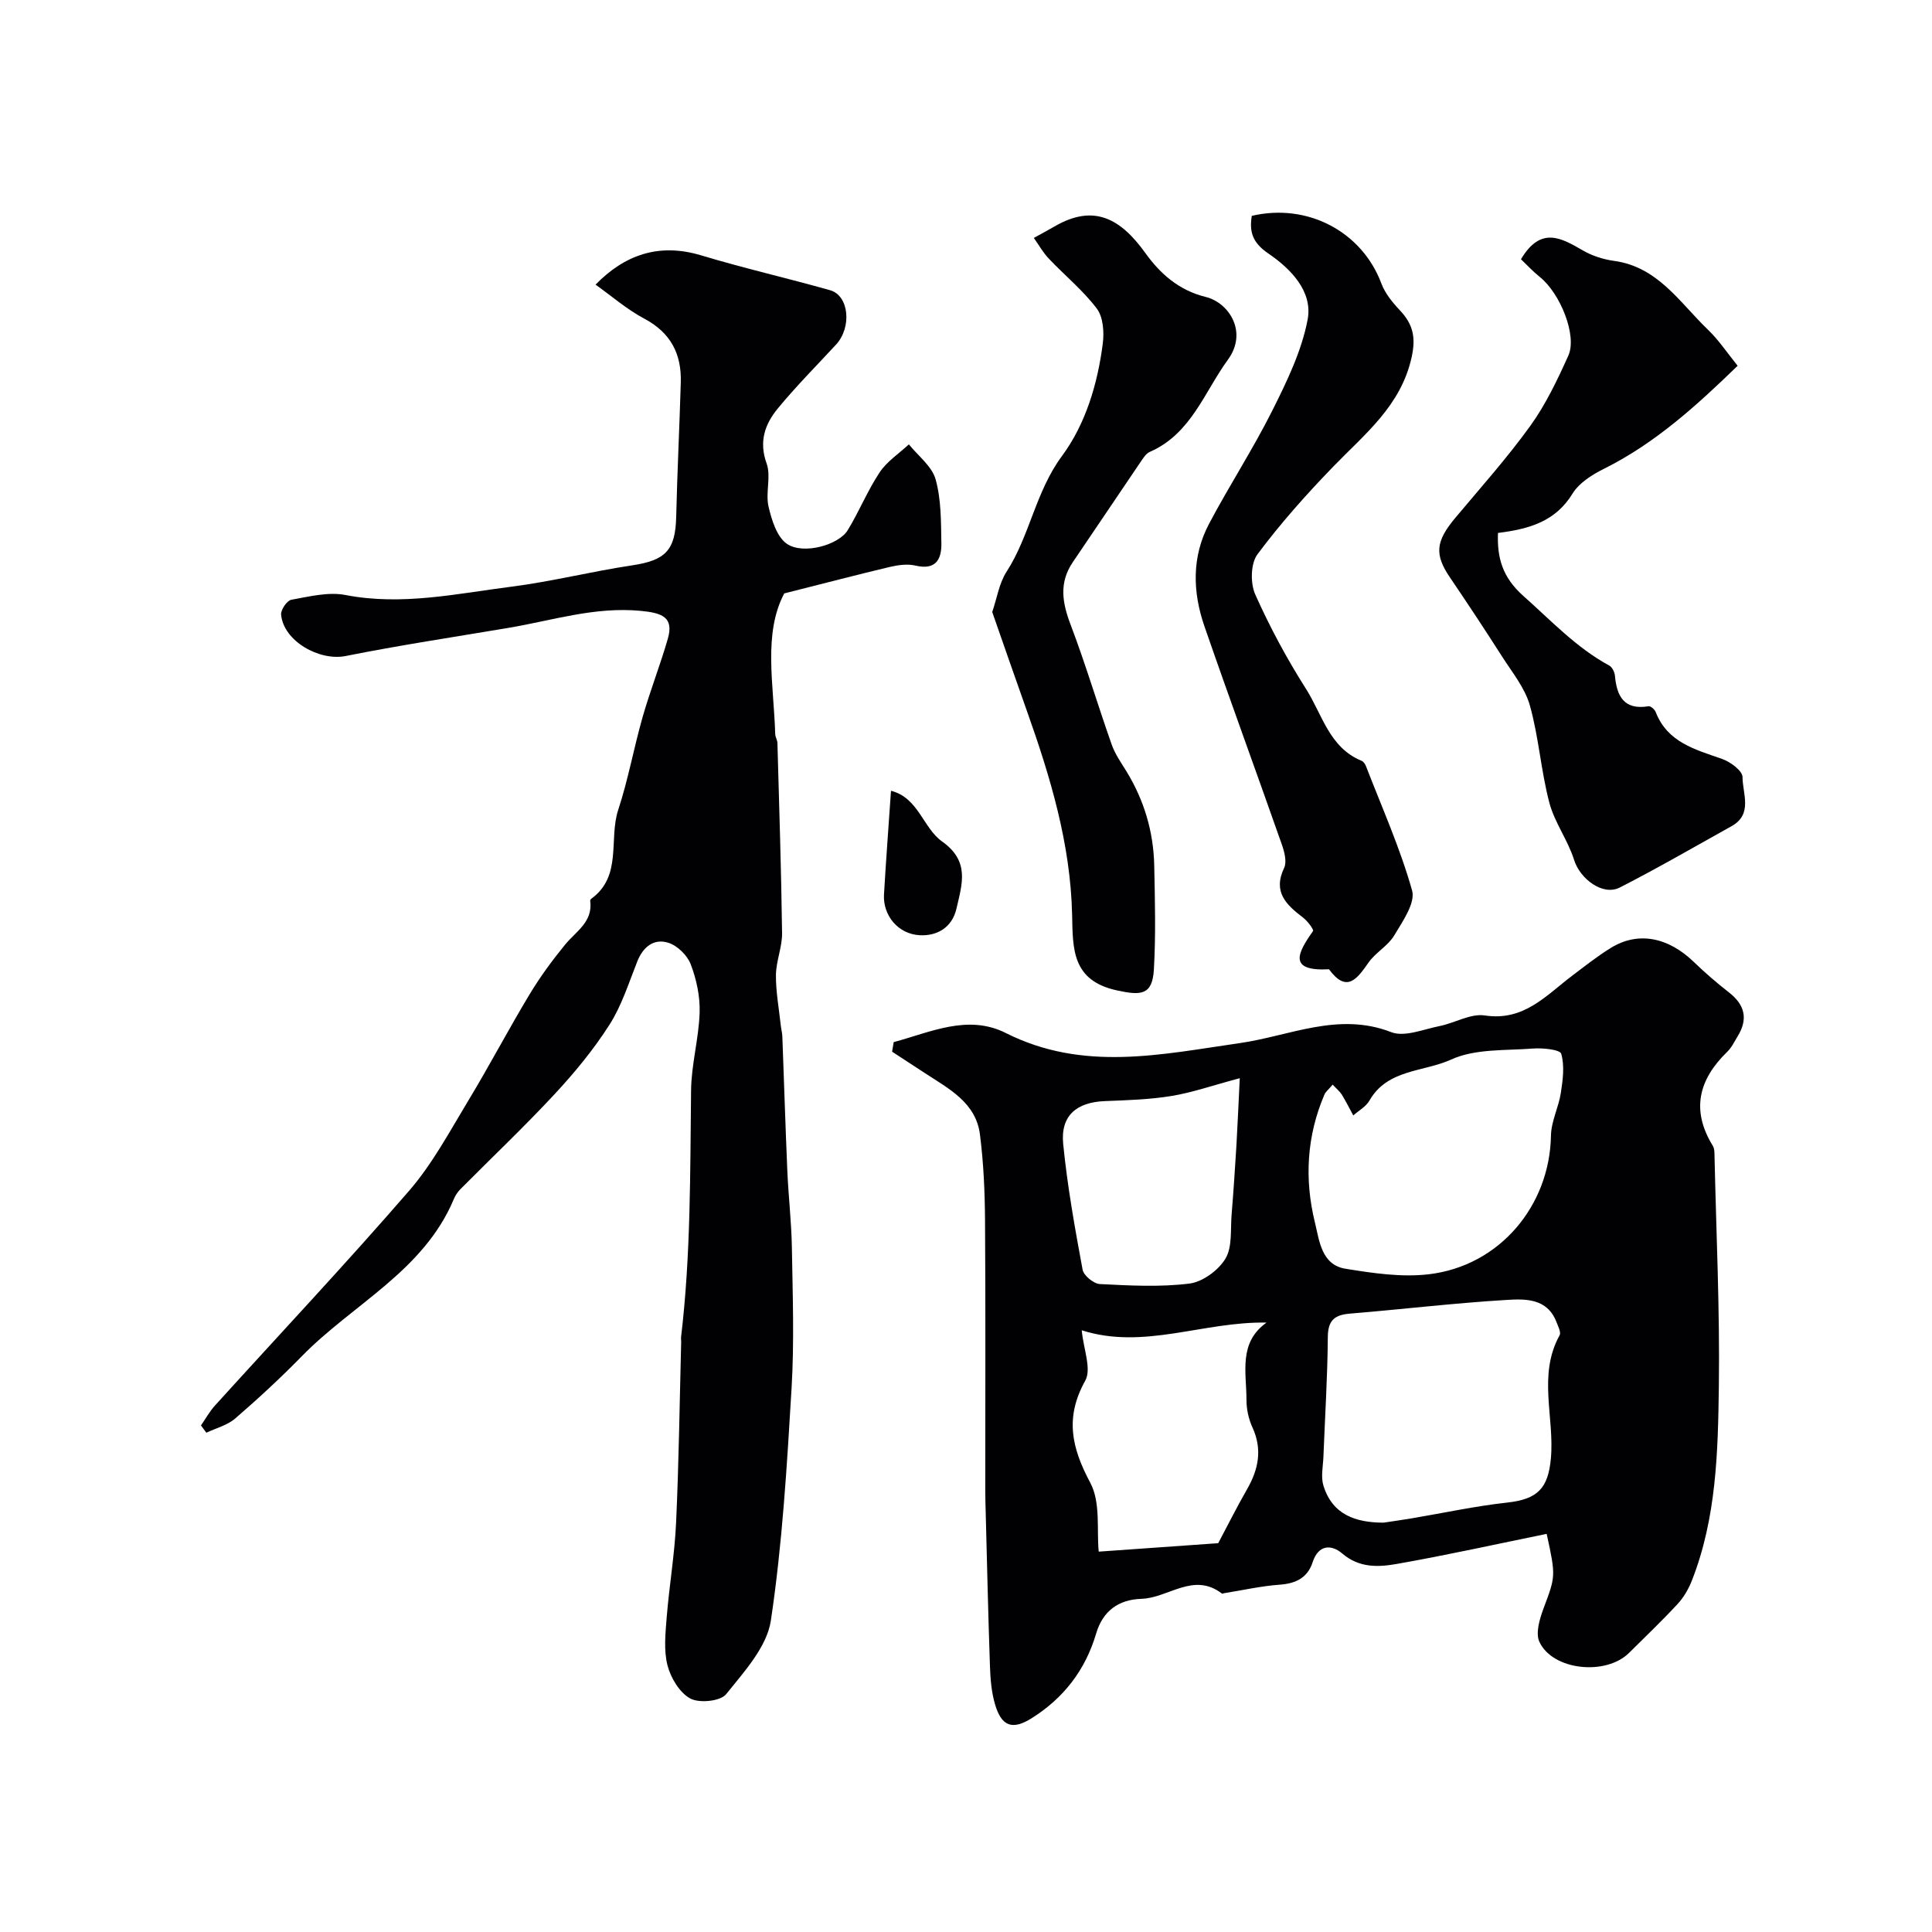
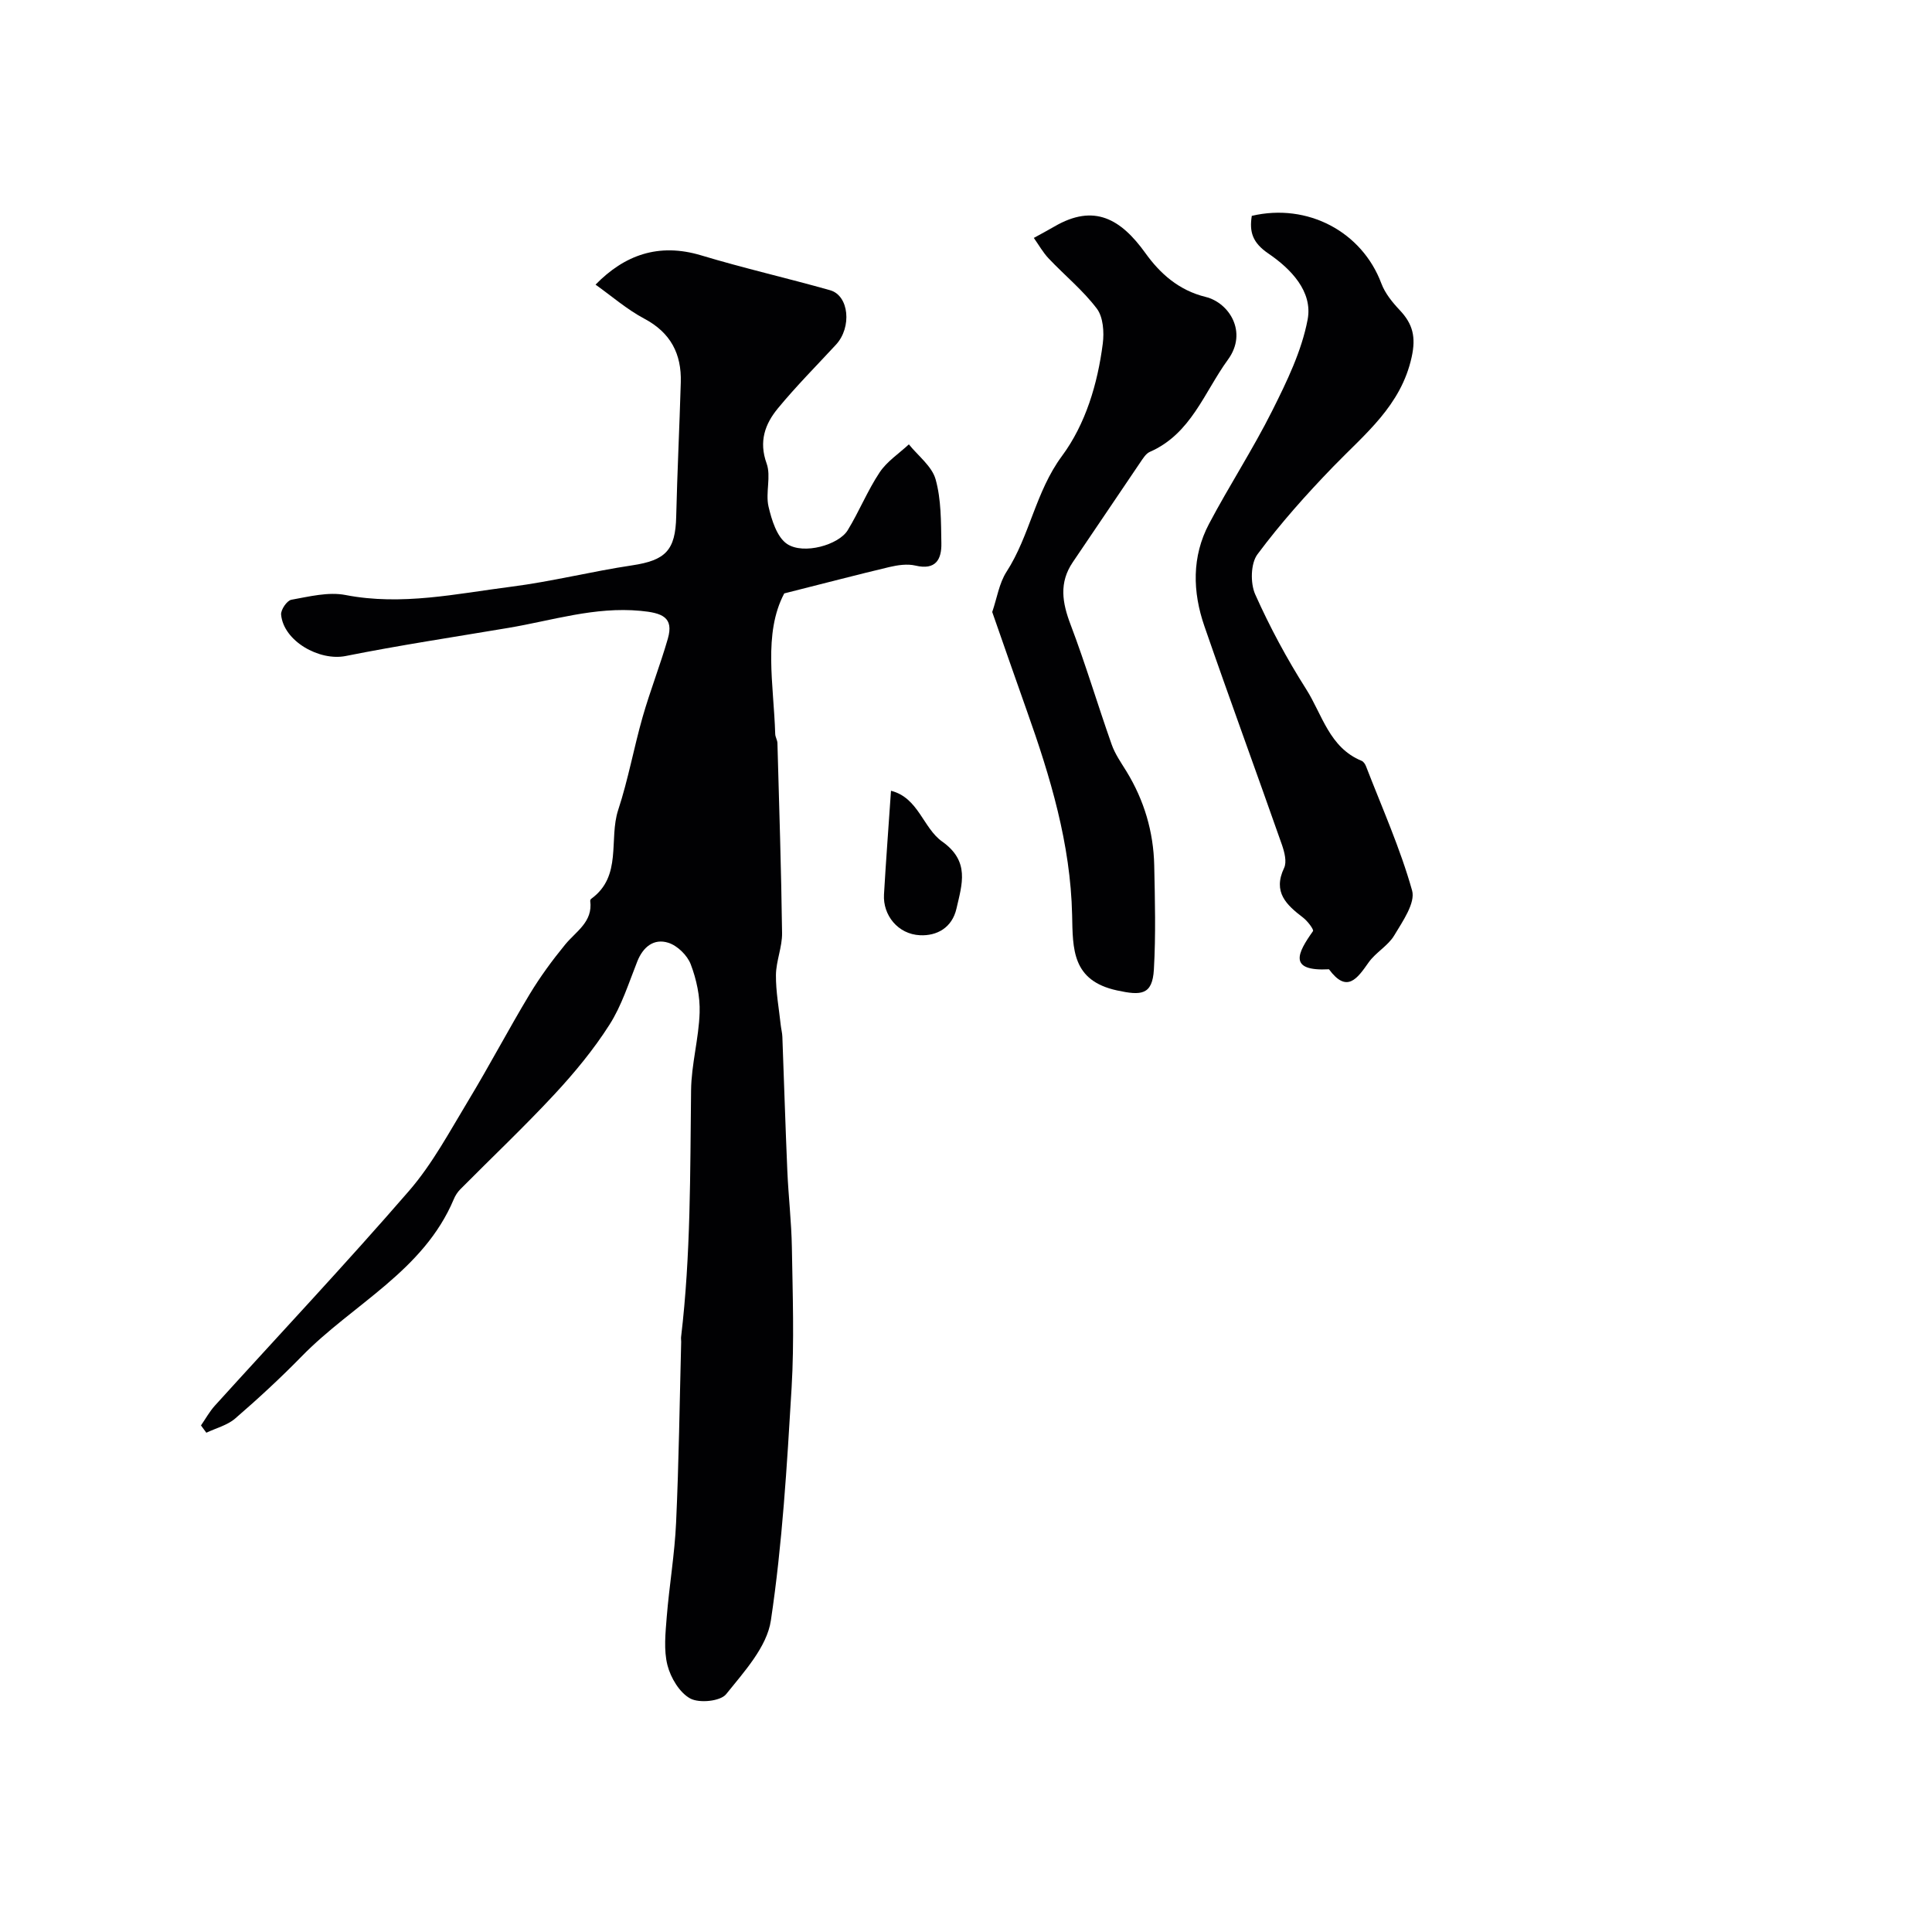
<svg xmlns="http://www.w3.org/2000/svg" enable-background="new 0 0 400 400" viewBox="0 0 400 400">
  <g fill="#010103">
-     <path d="m185.03 215.76c7.58-2.03 15.34-5.84 23.2-1.89 16.05 8.08 32.09 4.45 48.54 2.08 10.22-1.47 20.33-6.51 31.25-2.26 2.76 1.08 6.68-.59 10.01-1.25 3.17-.63 6.44-2.65 9.38-2.2 8.11 1.23 12.69-4.15 18.09-8.23 2.61-1.97 5.18-4.01 7.96-5.73 5.64-3.5 11.88-2.3 17.27 2.92 2.3 2.23 4.75 4.33 7.27 6.3 3.27 2.56 3.95 5.49 1.77 9.04-.68 1.11-1.26 2.36-2.18 3.24-5.92 5.75-7.5 12.08-2.98 19.43.4.64.35 1.61.37 2.43.35 15.8 1.1 31.6.89 47.39-.18 13.57-.5 27.28-5.59 40.22-.69 1.76-1.71 3.51-2.99 4.88-3.21 3.47-6.65 6.74-10.01 10.08-4.79 4.76-15.79 3.65-18.56-2.27-.84-1.8.04-4.74.84-6.9 2.48-6.65 2.61-6.6.66-15.47-10.34 2.11-20.65 4.4-31.05 6.23-3.81.67-7.75.85-11.27-2.16-2.17-1.86-4.91-1.96-6.14 1.82-1.03 3.17-3.44 4.39-6.79 4.63-3.86.28-7.68 1.15-11.52 1.76-.16.03-.39.15-.47.08-5.87-4.52-11.09.92-16.65 1.09-4.84.15-8.03 2.59-9.39 7.2-2.23 7.55-6.72 13.35-13.33 17.51-4.01 2.52-6.27 1.73-7.62-2.94-.73-2.5-.94-5.2-1.03-7.82-.37-10.6-.6-21.2-.88-31.8-.04-1.5-.09-3-.09-4.5-.01-18.66.08-37.33-.05-55.99-.04-5.93-.3-11.91-1.05-17.79-.84-6.62-6.44-9.47-11.36-12.69-2.28-1.49-4.56-2.98-6.83-4.46.11-.67.22-1.32.33-1.98zm101.4 99.49c1.94-.29 3.89-.56 5.83-.89 6.6-1.11 13.16-2.54 19.8-3.27 6.3-.69 8.46-2.96 9.03-9.1.79-8.49-2.76-17.29 1.81-25.54.34-.61-.32-1.86-.66-2.75-1.91-4.96-6.49-4.8-10.39-4.56-10.8.65-21.56 1.94-32.35 2.83-3.18.26-4.56 1.37-4.59 4.84-.06 8.26-.59 16.52-.91 24.79-.08 2-.56 4.16 0 5.98 1.86 6.02 6.64 7.65 12.43 7.67zm-10.51-90.69c-.89 1.05-1.47 1.48-1.71 2.06-3.68 8.59-4.17 17.54-1.97 26.48.91 3.72 1.33 8.78 6.34 9.58 5.68.92 11.62 1.81 17.26 1.14 14.64-1.73 25.02-14.19 25.27-28.71.05-2.97 1.6-5.88 2.05-8.87.41-2.68.8-5.59.07-8.07-.26-.88-3.85-1.23-5.86-1.08-5.71.44-11.97.01-16.93 2.28-5.66 2.59-13.17 1.94-16.91 8.49-.72 1.26-2.21 2.07-3.35 3.08-.78-1.44-1.52-2.91-2.37-4.31-.4-.64-1.04-1.15-1.89-2.07zm-51.96 50.86c.37 3.92 2.07 8.02.73 10.43-4.24 7.61-2.85 13.86 1.04 21.14 2.19 4.1 1.3 9.84 1.75 14.26 8.46-.6 16.77-1.19 24.74-1.75 1.98-3.72 3.86-7.5 5.96-11.15 2.38-4.14 3.22-8.26 1.12-12.83-.79-1.72-1.23-3.76-1.23-5.65 0-5.72-1.7-11.88 4.15-16.04-13.15-.25-25.42 5.7-38.26 1.59zm32.72-52.19c-5.7 1.52-9.85 2.98-14.13 3.68-4.53.74-9.18.88-13.78 1.06-5.88.23-9.22 3-8.65 8.86.86 8.73 2.42 17.41 4.02 26.04.22 1.22 2.29 2.91 3.57 2.98 6.18.31 12.44.66 18.54-.1 2.74-.34 6.02-2.75 7.47-5.17s1.01-6.03 1.27-9.12c.39-4.77.71-9.56 1-14.34.26-4.61.46-9.22.69-13.89z" />
    <path d="m162.37 122.86c-4.4 8.32-2.18 18.8-1.87 29.11.02.64.45 1.26.46 1.9.36 13.1.79 26.2.96 39.3.04 2.89-1.24 5.8-1.27 8.7-.03 3.44.62 6.89.99 10.34.09.82.31 1.63.34 2.45.35 9.27.63 18.54 1.03 27.8.23 5.27.85 10.53.94 15.81.16 9.7.51 19.43-.06 29.1-.96 16.09-1.91 32.23-4.29 48.14-.82 5.47-5.53 10.6-9.26 15.25-1.18 1.47-5.54 1.91-7.42.9-2.22-1.2-4.06-4.28-4.73-6.89-.8-3.15-.41-6.68-.15-10.01.53-6.53 1.65-13.03 1.94-19.57.57-12.45.73-24.91 1.05-37.37.01-.33-.06-.67-.02-1 2.02-16.98 1.87-34.04 2.07-51.1.06-5.36 1.6-10.7 1.77-16.07.11-3.33-.65-6.87-1.84-10-.71-1.86-2.76-3.87-4.64-4.46-2.96-.94-5.21.81-6.42 3.85-1.77 4.45-3.23 9.16-5.78 13.14-3.27 5.13-7.22 9.91-11.37 14.38-6.28 6.76-13 13.11-19.5 19.67-.56.57-1.04 1.29-1.34 2.03-6.26 14.92-20.93 21.74-31.48 32.54-4.39 4.49-9.02 8.77-13.78 12.88-1.63 1.41-3.96 1.99-5.98 2.95-.37-.5-.74-1.01-1.11-1.51.95-1.37 1.77-2.87 2.88-4.1 13.42-14.81 27.13-29.38 40.21-44.48 4.84-5.59 8.41-12.31 12.27-18.69 4.37-7.23 8.3-14.72 12.66-21.96 2.18-3.62 4.71-7.07 7.39-10.34 2.26-2.75 5.75-4.68 5.18-9.02-.02-.14.09-.36.2-.44 6.49-4.7 3.59-12.3 5.59-18.4 2.07-6.29 3.24-12.87 5.06-19.25 1.56-5.45 3.65-10.76 5.22-16.21 1.27-4.43-1.16-5.34-5.64-5.76-9.54-.9-18.32 2.01-27.39 3.53-11.23 1.89-22.51 3.59-33.67 5.82-5.45 1.09-12.87-3.08-13.37-8.57-.09-1 1.22-2.92 2.13-3.08 3.69-.66 7.65-1.67 11.2-.98 11.66 2.26 22.97-.27 34.33-1.72 8.39-1.07 16.65-3.17 25.02-4.42 6.93-1.04 8.96-3.12 9.12-10.09.22-9.27.68-18.53.95-27.8.17-5.89-2.09-10.28-7.55-13.18-3.6-1.91-6.75-4.67-10.1-7.05 5.96-6.1 13.03-8.72 21.87-6.06 8.82 2.66 17.83 4.71 26.7 7.22 3.93 1.11 4.53 7.68 1.21 11.27-4.04 4.37-8.25 8.6-12.03 13.19-2.66 3.23-3.98 6.84-2.33 11.41.96 2.66-.26 6.05.39 8.9.65 2.8 1.75 6.37 3.86 7.77 3.42 2.26 10.68.18 12.53-2.84 2.38-3.89 4.1-8.2 6.62-11.99 1.51-2.27 4-3.89 6.05-5.8 1.92 2.39 4.78 4.53 5.54 7.25 1.17 4.19 1.11 8.78 1.19 13.2.07 3.34-1.14 5.65-5.36 4.65-1.69-.4-3.66-.11-5.41.3-6.69 1.59-13.37 3.35-21.76 5.46z" />
-     <path d="m314.9 53.67c4.14-6.93 8.37-4.38 12.83-1.81 1.92 1.11 4.22 1.85 6.43 2.15 9.11 1.24 13.62 8.66 19.45 14.25 2.24 2.15 3.99 4.8 6.15 7.47-8.33 8.07-16.97 16-27.7 21.34-2.44 1.21-5.12 2.91-6.48 5.12-3.52 5.75-8.88 7.33-15.44 8.15-.2 5.09.88 9.16 5.26 13.05 5.73 5.08 10.93 10.69 17.77 14.4.61.33 1.11 1.34 1.18 2.08.39 4.29 1.88 7.19 6.97 6.35.43-.07 1.26.66 1.47 1.19 2.45 6.32 8.19 7.76 13.75 9.72 1.72.6 4.23 2.46 4.23 3.74 0 3.43 2.19 7.7-2.27 10.18-7.69 4.28-15.31 8.7-23.14 12.7-3.52 1.8-8.23-1.78-9.46-5.71-1.28-4.09-4.05-7.75-5.13-11.87-1.74-6.6-2.18-13.55-4.03-20.12-1.02-3.64-3.67-6.86-5.77-10.15-3.51-5.5-7.11-10.95-10.77-16.34-3.23-4.76-2.99-7.45 1.11-12.35 5.26-6.28 10.75-12.42 15.53-19.05 3.2-4.44 5.61-9.52 7.87-14.54 1.86-4.13-1.68-12.89-5.89-16.26-1.47-1.18-2.74-2.56-3.92-3.69z" />
    <path d="m259.17 44.69c11.55-2.71 22.82 3.28 26.83 14.01.76 2.03 2.28 3.9 3.8 5.51 2.7 2.86 3.39 5.54 2.47 9.72-2.21 10.08-9.66 15.88-16.2 22.64-5.58 5.76-10.95 11.78-15.73 18.2-1.41 1.89-1.49 5.96-.47 8.27 3.02 6.77 6.57 13.37 10.55 19.63 3.34 5.26 4.8 12.12 11.49 14.85.39.16.74.69.91 1.13 3.3 8.54 7.07 16.95 9.54 25.72.72 2.58-1.97 6.41-3.7 9.3-1.28 2.15-3.83 3.51-5.3 5.59-2.4 3.41-4.51 6.43-8.21 1.42-8.51.44-6.53-3.35-3.31-7.9.22-.31-1.12-2.08-2.03-2.78-3.46-2.65-6.34-5.27-3.95-10.3.6-1.26.07-3.3-.45-4.8-5.3-15.1-10.82-30.13-16.05-45.25-2.46-7.11-2.64-14.41.97-21.22 4.17-7.89 9.07-15.41 13.07-23.39 3.02-6.03 6.09-12.34 7.33-18.87 1.11-5.86-3.54-10.55-8.11-13.67-3.29-2.23-3.99-4.47-3.45-7.81z" />
    <path d="m205.43 126.71c.99-2.89 1.43-5.96 2.96-8.33 4.84-7.5 6-16.57 11.48-23.97 4.89-6.61 7.38-14.93 8.45-23.28.3-2.36.09-5.48-1.23-7.23-2.87-3.8-6.66-6.88-9.96-10.37-1.2-1.26-2.07-2.84-3.09-4.27 1.42-.79 2.86-1.54 4.26-2.36 8.25-4.82 13.78-1.55 18.85 5.51 2.99 4.17 6.85 7.69 12.48 9.07 4.83 1.19 8.76 7.27 4.61 12.97-4.94 6.78-7.63 15.37-16.19 19.11-.82.36-1.42 1.38-1.98 2.19-4.67 6.87-9.28 13.77-13.95 20.63-2.9 4.26-2.2 8.4-.46 12.96 3.1 8.16 5.59 16.56 8.5 24.8.69 1.97 1.95 3.76 3.06 5.56 3.66 5.98 5.6 12.5 5.75 19.47.15 7.18.34 14.39-.07 21.55-.31 5.35-2.67 5.41-7.62 4.34-9.37-2.03-9.16-8.59-9.31-15.63-.32-14.71-4.51-28.6-9.39-42.32-2.39-6.71-4.72-13.46-7.15-20.4z" />
    <path d="m184.47 163.72c5.68 1.43 6.64 7.71 10.59 10.51 5.79 4.1 4.12 8.83 2.97 13.87-.91 4-4.08 5.7-7.56 5.53-4.58-.22-7.69-4.16-7.45-8.42.41-7.07.95-14.13 1.45-21.49z" />
  </g>
</svg>